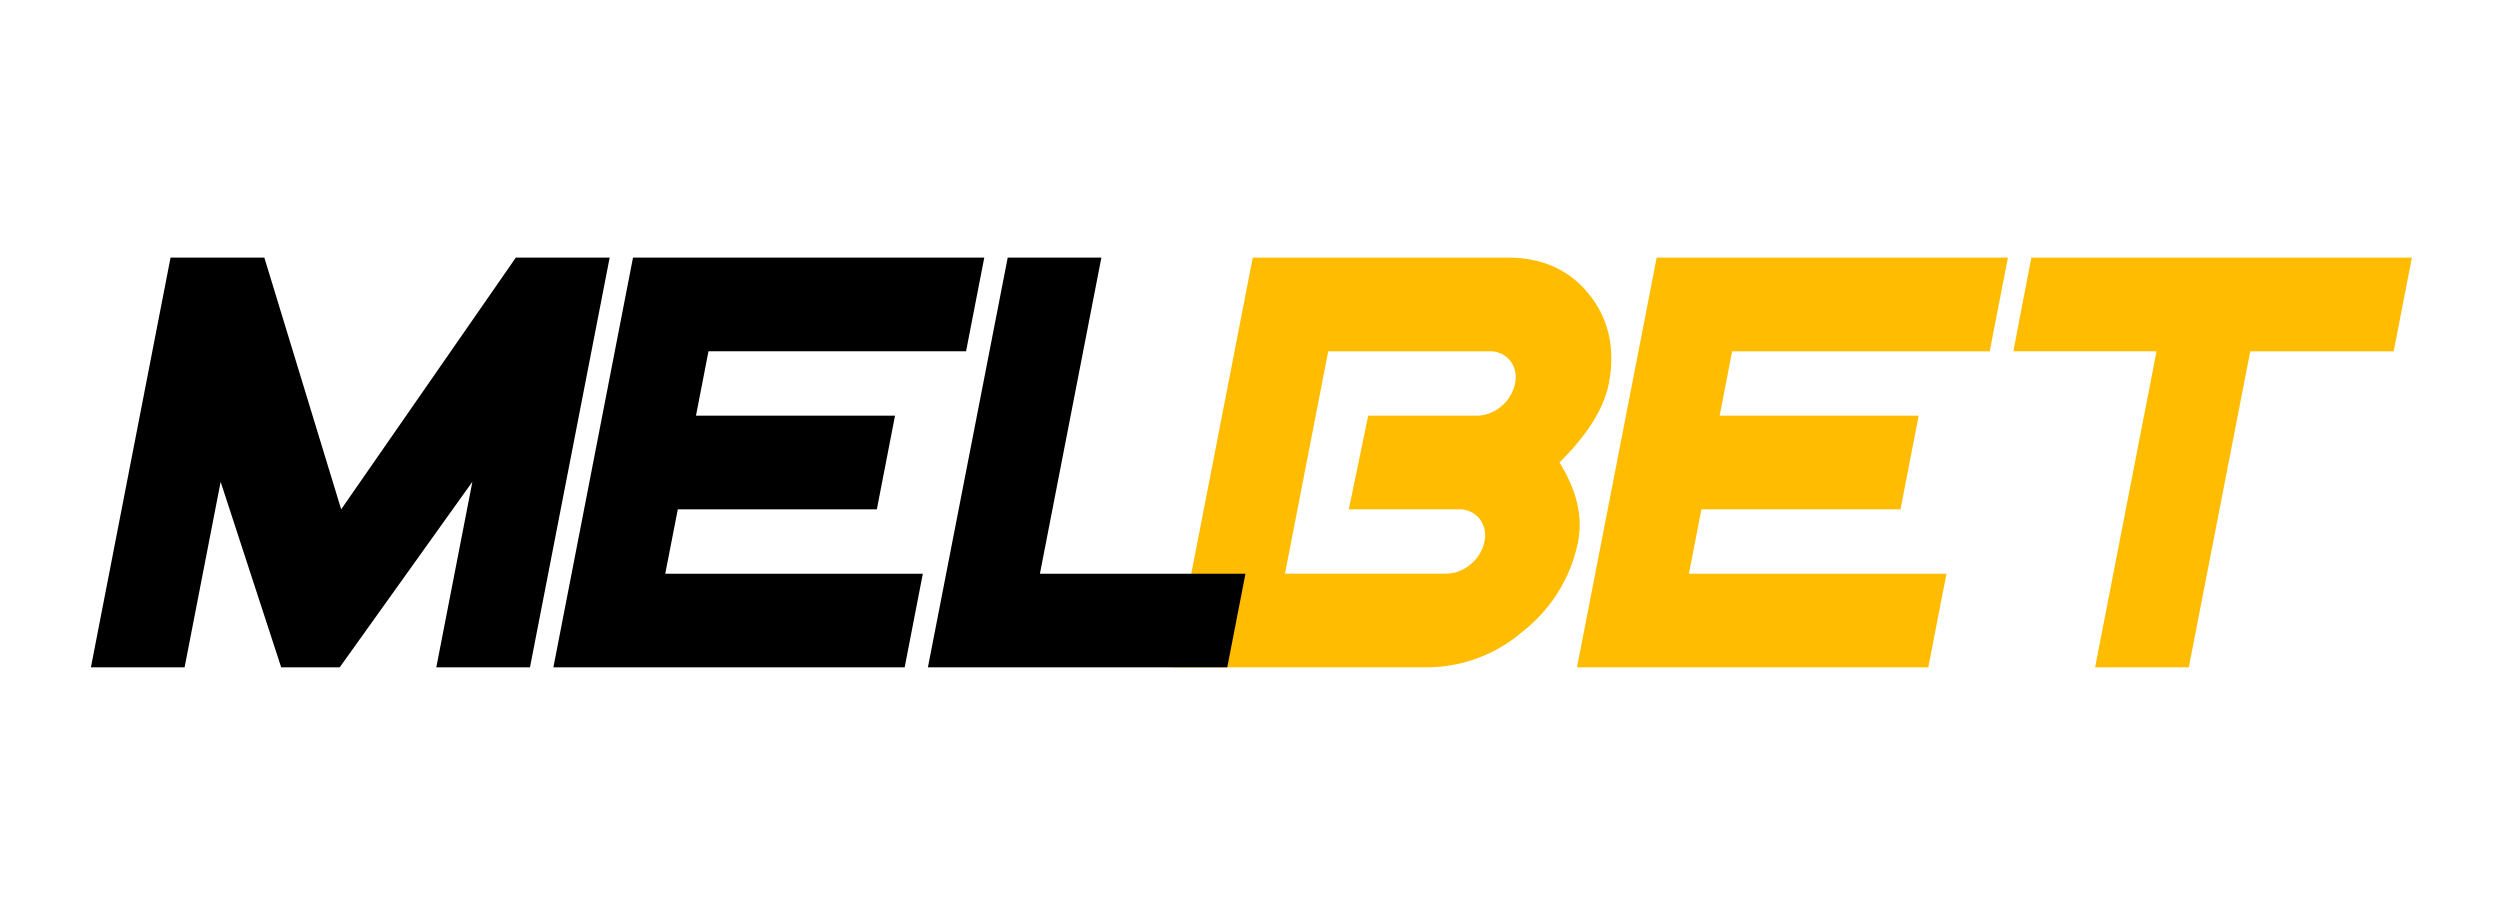
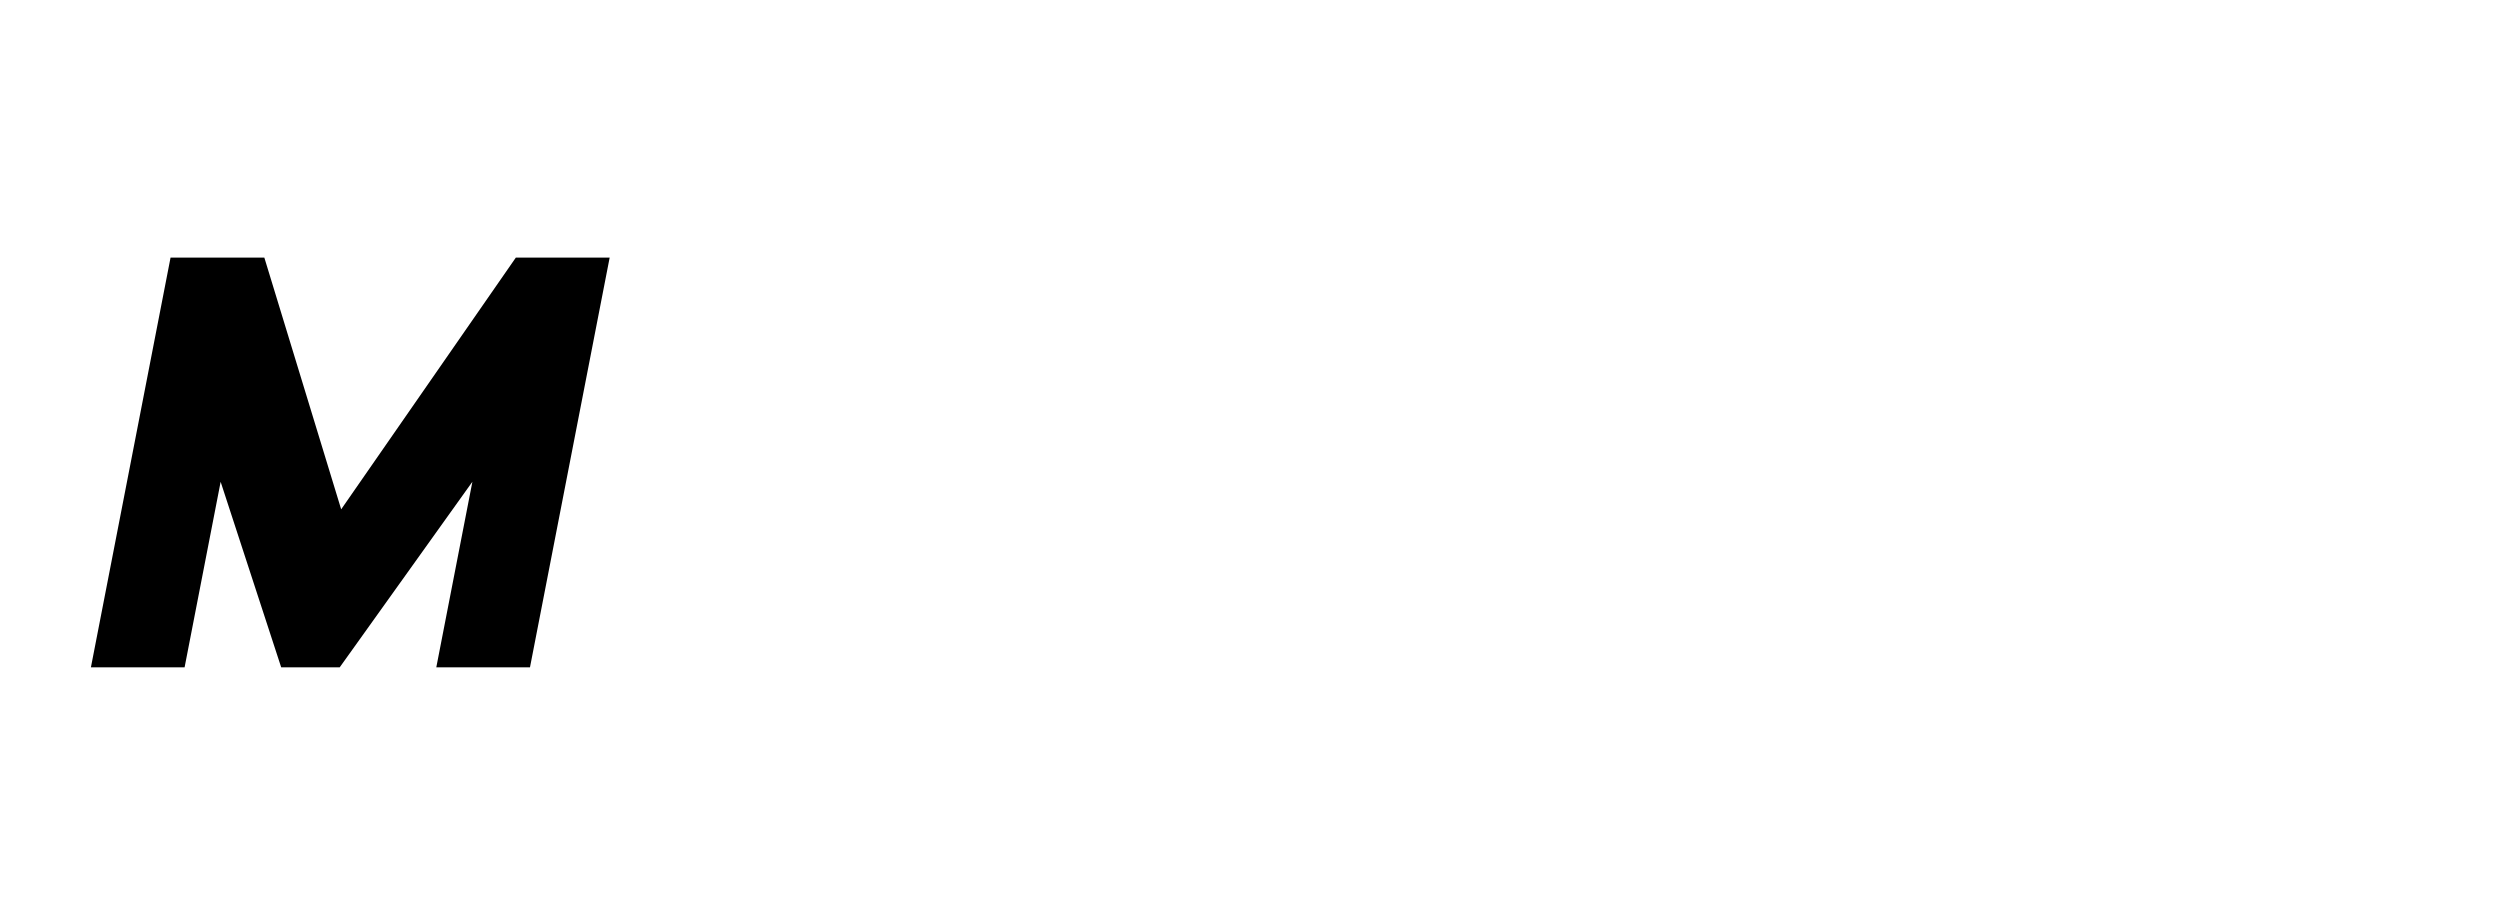
<svg xmlns="http://www.w3.org/2000/svg" width="330" height="122" viewBox="0 0 330 122">
  <g id="melbet" transform="translate(2498 524)">
    <rect id="Rectangle_33" data-name="Rectangle 33" width="330" height="122" transform="translate(-2498 -524)" fill="#fff" />
    <g id="Ebene_2" data-name="Ebene 2" transform="translate(-2486 -490)">
      <g id="Слой_1" data-name="Слой 1">
-         <path id="Path_183" data-name="Path 183" d="M301.7,37.484a19.889,19.889,0,0,1-7.153,11.745,19.543,19.543,0,0,1-12.694,4.862H248.24L258.759,0H292.37q6.905,0,10.8,4.868t2.589,11.745q-.967,4.949-6.514,10.433Q302.664,32.541,301.7,37.484Zm-12.366,0a3.522,3.522,0,0,0-.65-3.015,3.372,3.372,0,0,0-2.774-1.237H271.436L274,20.871h14.3a4.966,4.966,0,0,0,3.251-1.237,5.127,5.127,0,0,0,1.824-3.015,3.522,3.522,0,0,0-.65-3.015,3.366,3.366,0,0,0-2.774-1.231H268.72l-5.708,29.347h21.251a4.954,4.954,0,0,0,3.251-1.237A5.127,5.127,0,0,0,289.337,37.484Z" transform="translate(-105.395)" fill="#ffbc00" />
-         <path id="Path_184" data-name="Path 184" d="M387.268,54.09H340.9L351.419,0h46.362l-2.4,12.372h-34l-1.651,8.5H386L383.6,33.231H357.323l-1.651,8.5h34Z" transform="translate(-144.736)" fill="#ffbc00" />
-         <path id="Path_185" data-name="Path 185" d="M491.2,12.372H472.269L464.155,54.09H451.789L459.9,12.366H441L443.371,0h50.235Z" transform="translate(-187.235)" fill="#ffbc00" />
        <path id="Path_186" data-name="Path 186" d="M57.957,54.09H45.591l4.765-24.5L32.84,54.09H25.118L17.125,29.6,12.366,54.09H0L10.513,0H22.891L33.035,33.231,56.093,0H68.476Z" />
-         <path id="Path_187" data-name="Path 187" d="M152.458,54.09H106.09L116.6,0h46.368l-2.405,12.366h-34l-1.651,8.5h26.274l-2.4,12.366H122.513l-1.657,8.5h34Z" transform="translate(-45.043)" />
-         <path id="Path_188" data-name="Path 188" d="M231.515,54.09H192L202.536,0H214.9l-8.114,41.73H233.92Z" transform="translate(-81.517)" />
      </g>
    </g>
  </g>
</svg>